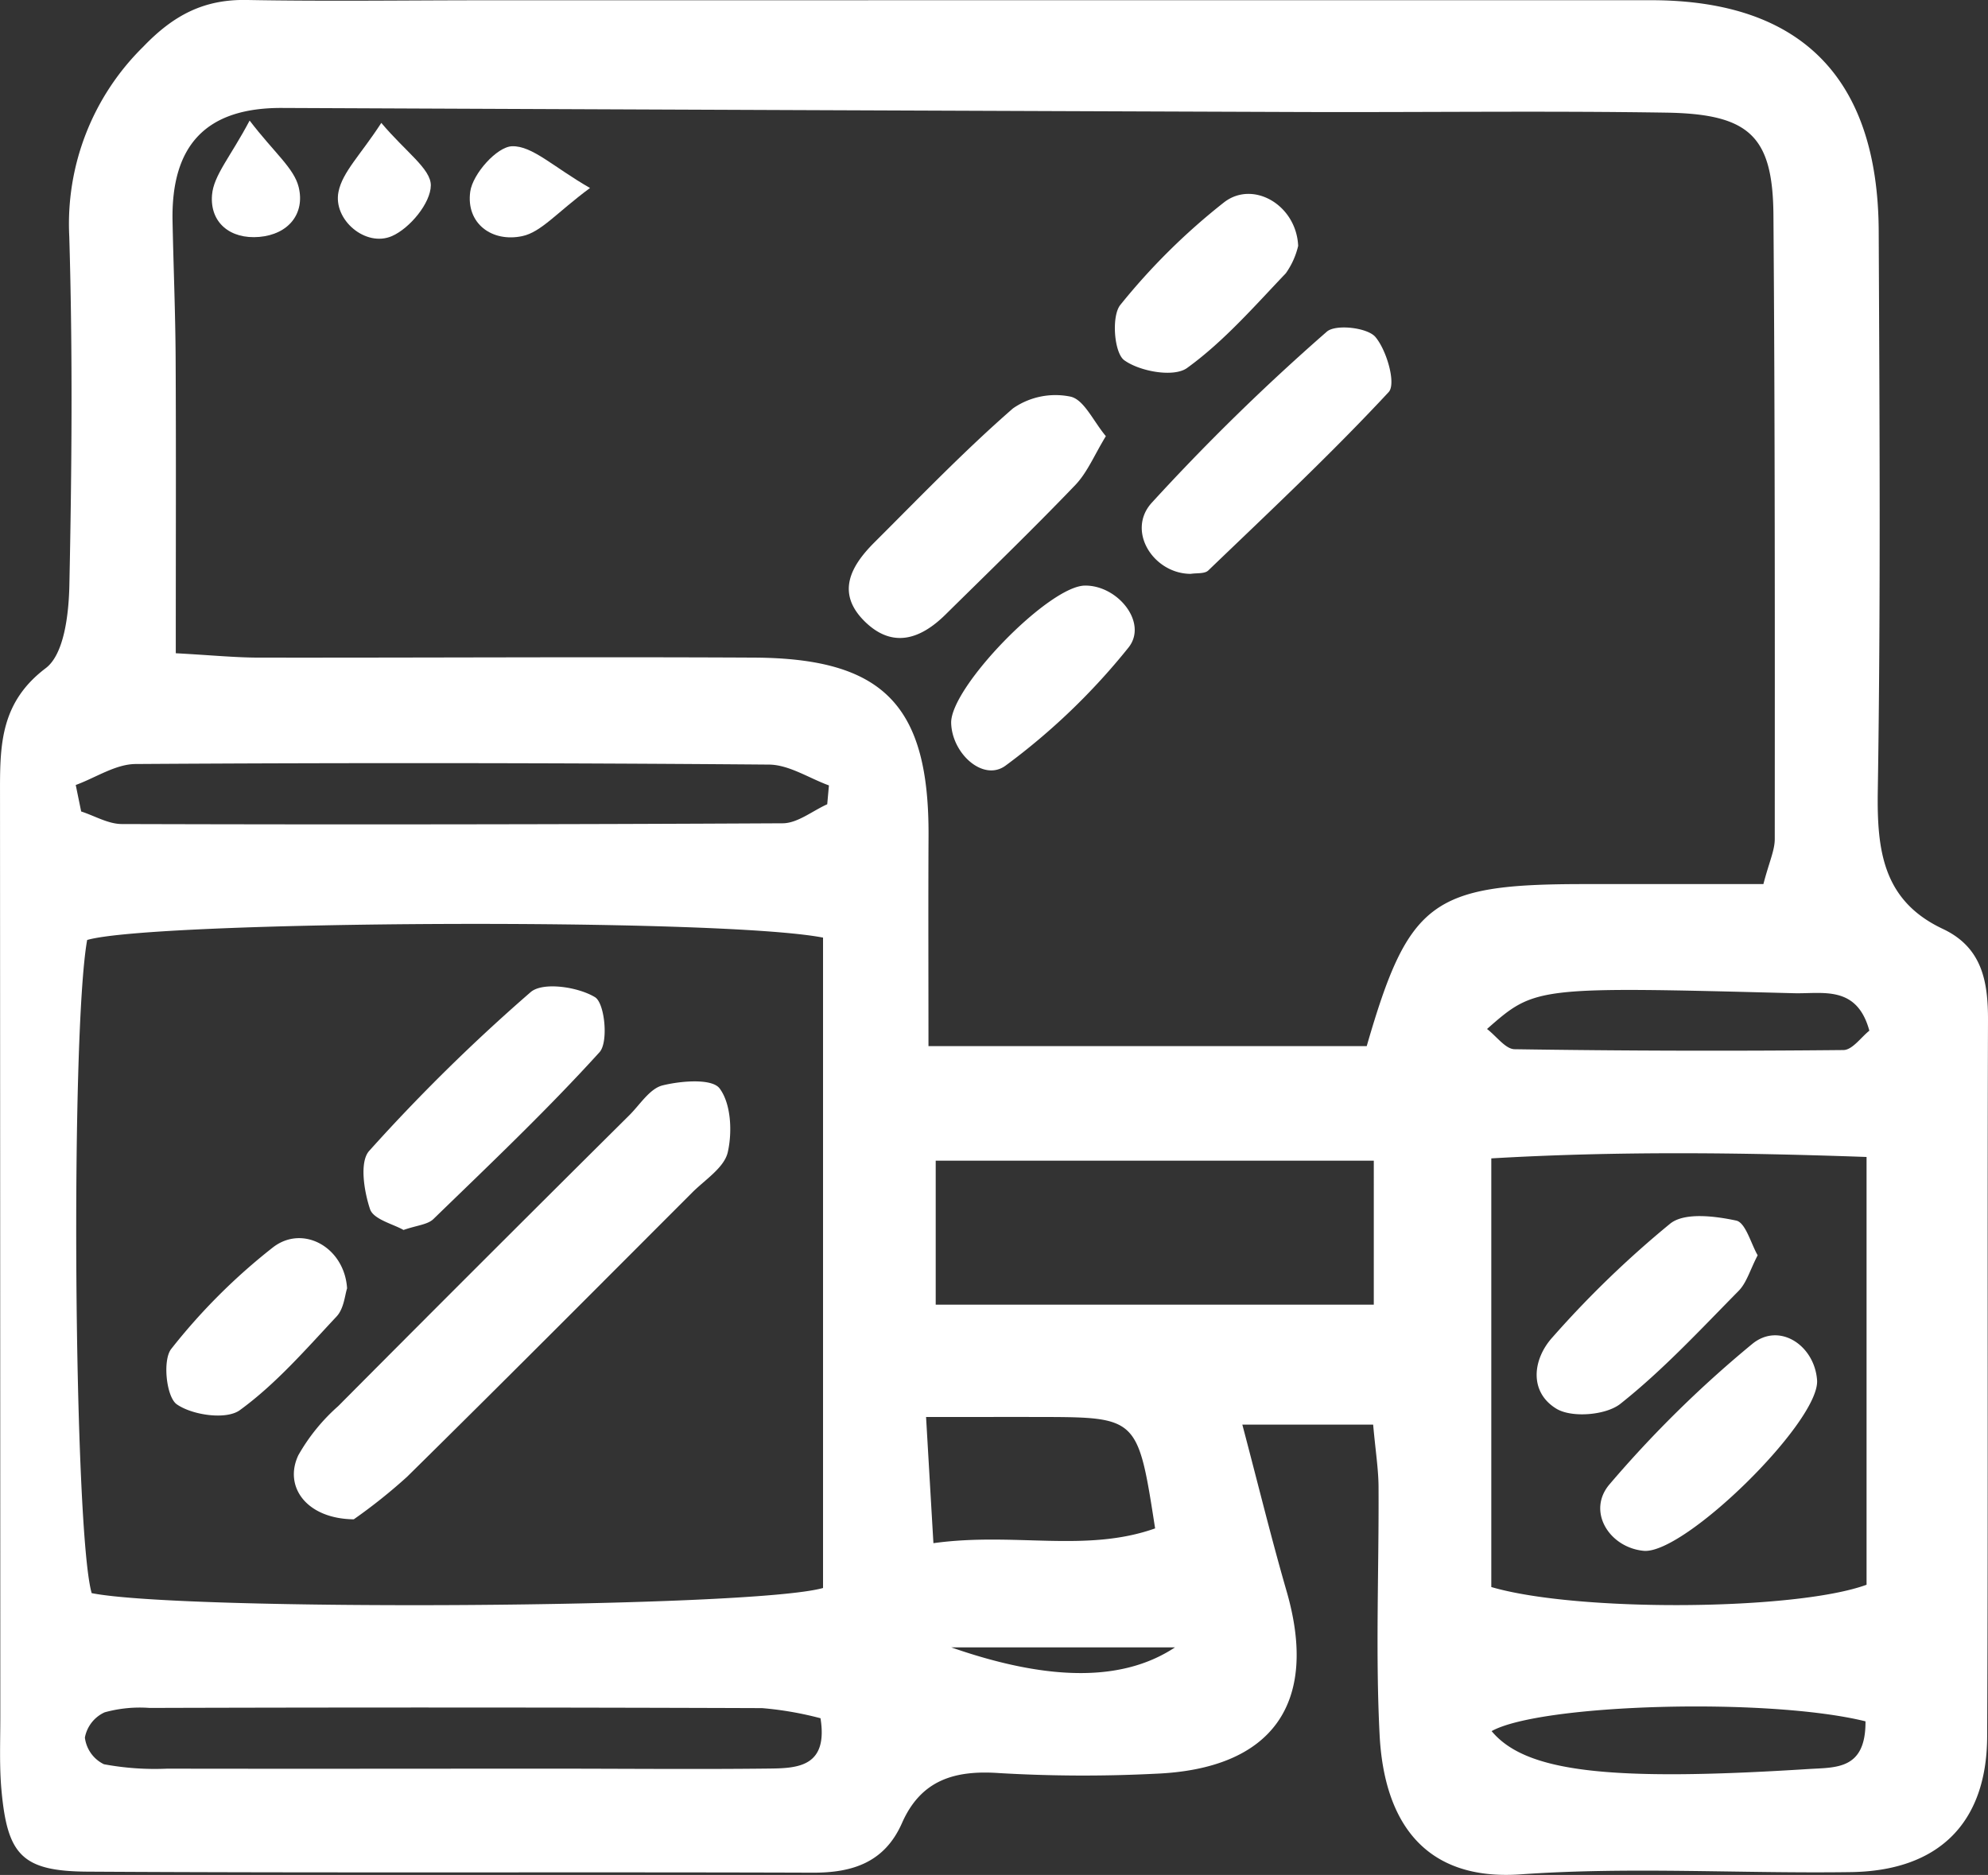
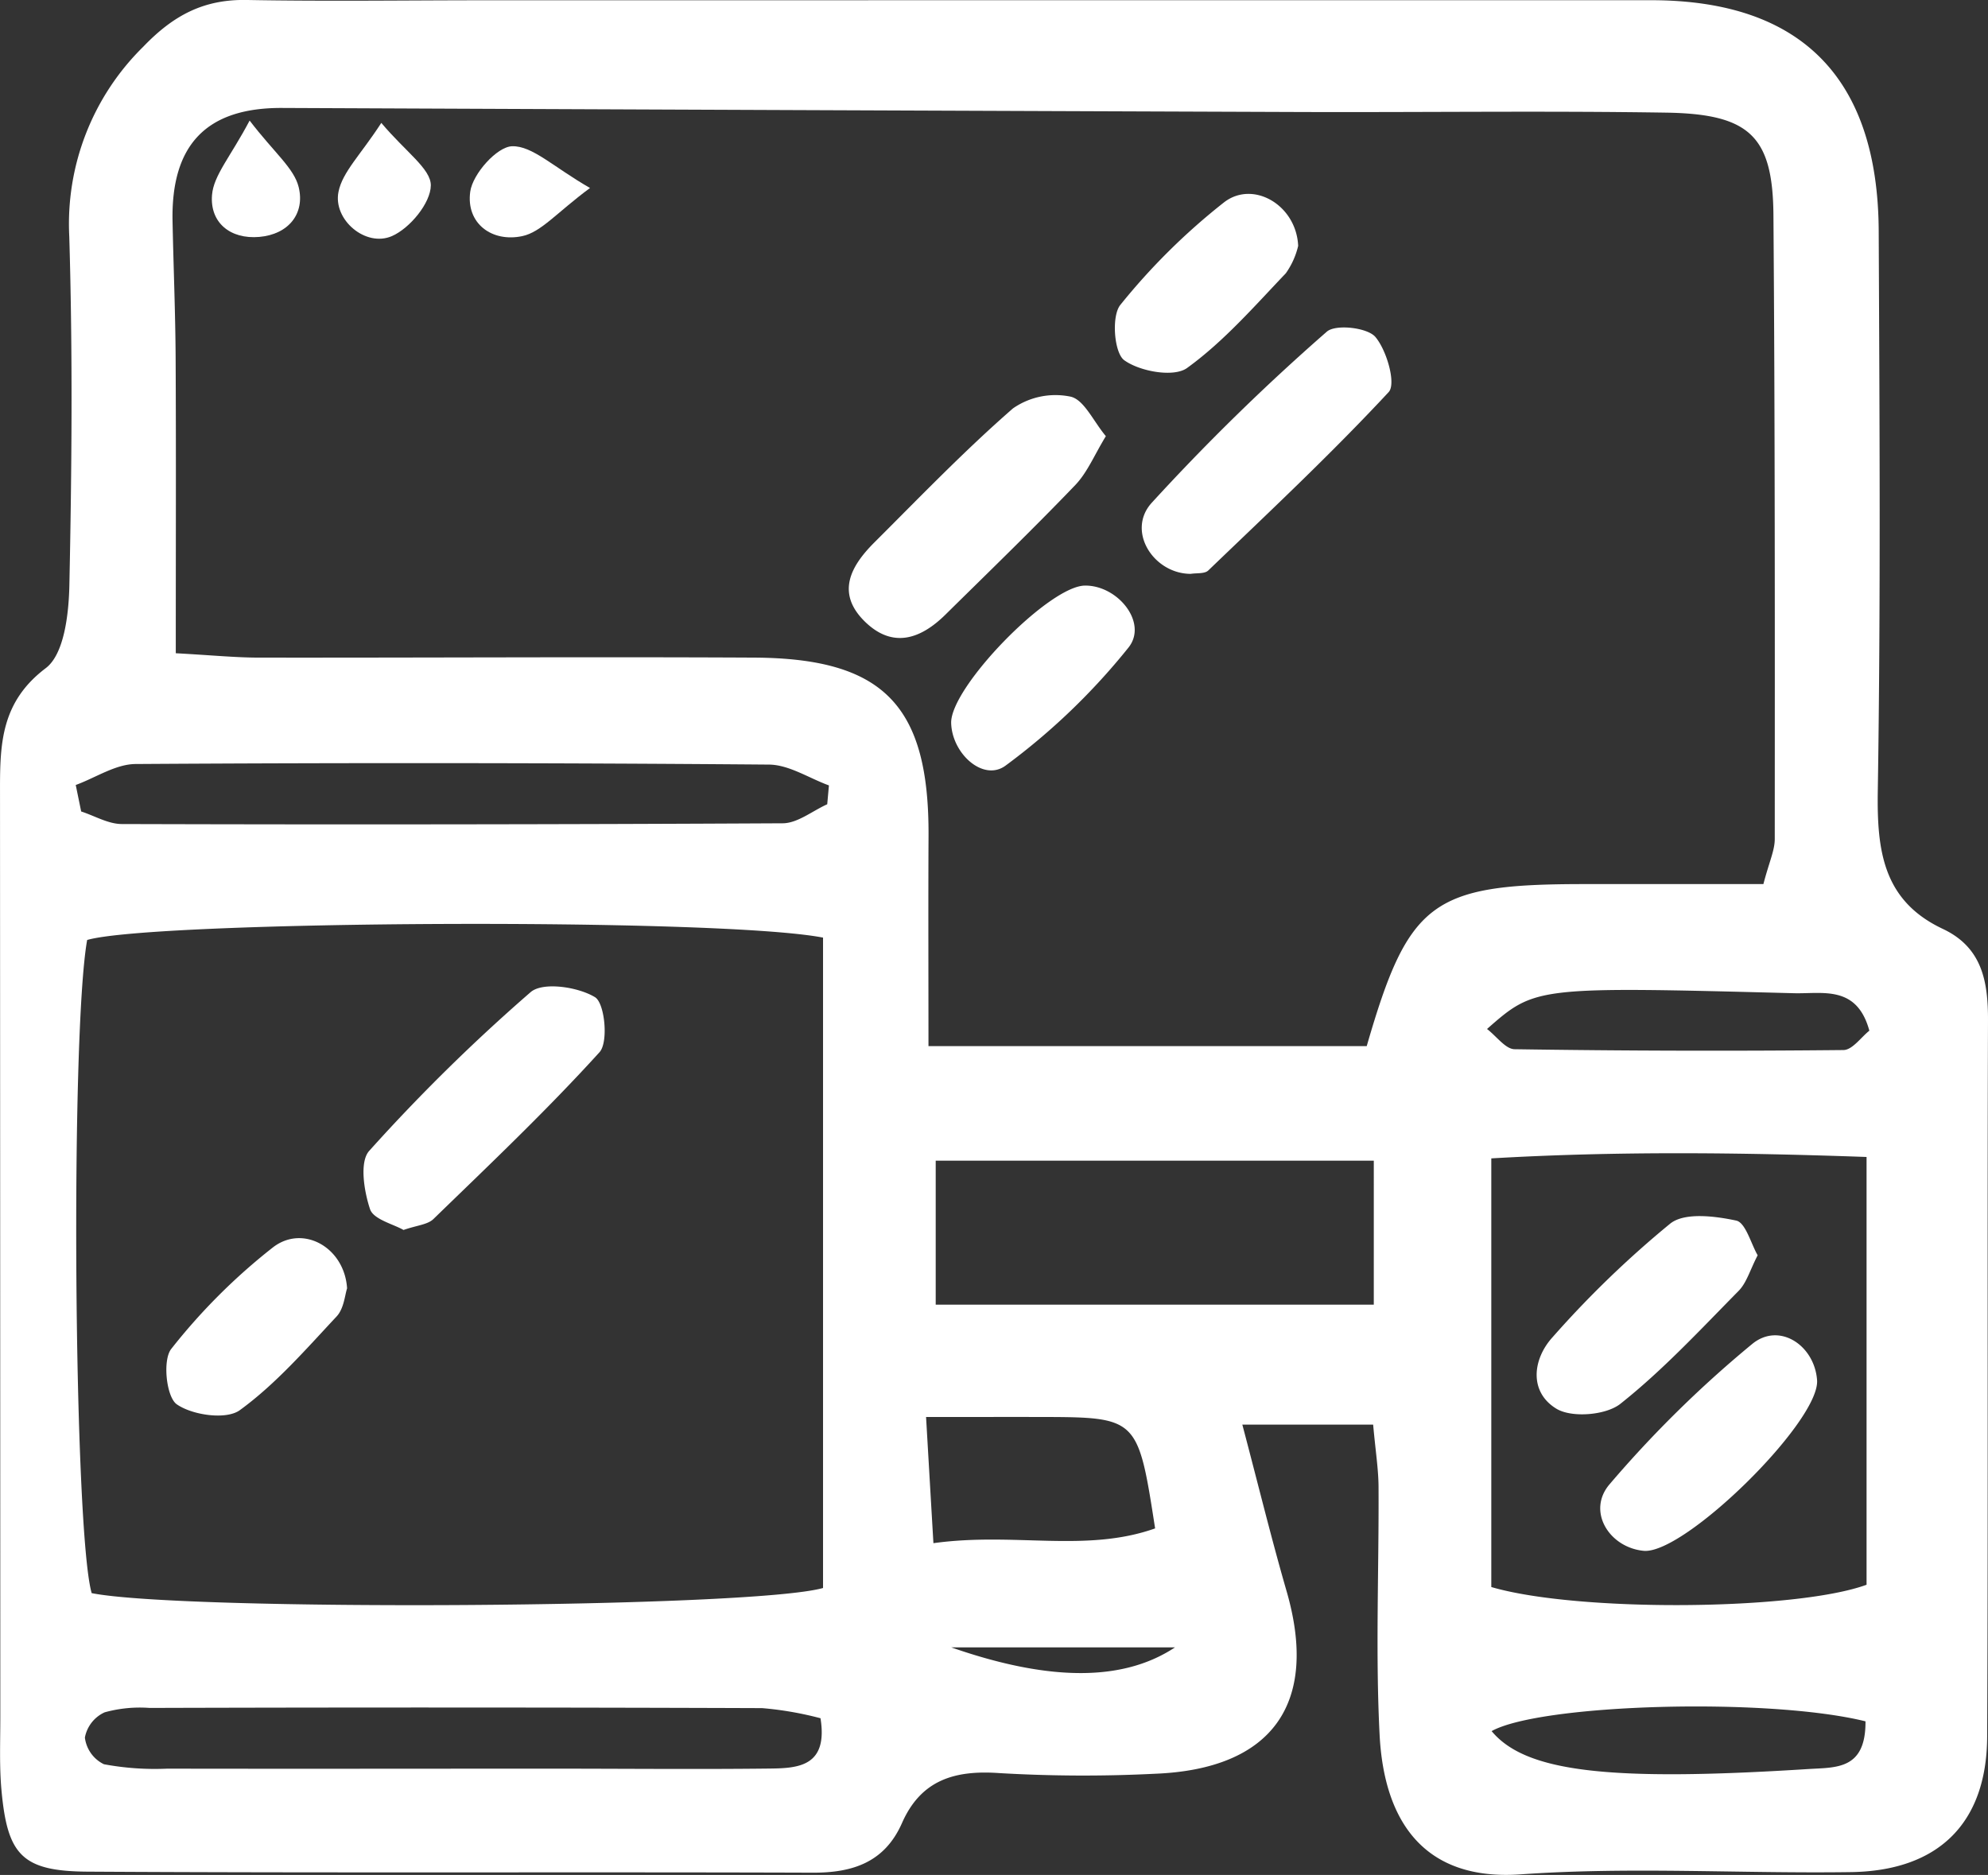
<svg xmlns="http://www.w3.org/2000/svg" width="216.226" height="203.937" viewBox="0 0 216.226 203.937">
  <rect x="0" y="0" width="216.226" height="203.937" fill="#333333" stroke="none" />
  <defs>
    <linearGradient id="linear-gradient" x1="0.253" y1="0.418" x2="-0.479" y2="0.854" gradientUnits="objectBoundingBox">
      <stop offset="0" stop-color="#364995" />
      <stop offset="1" stop-color="#005c97" />
    </linearGradient>
  </defs>
  <g id="Group_69033" data-name="Group 69033" transform="translate(-211.527 -238.016)">
    <path id="Path_125235" data-name="Path 125235" d="M360.878,392.975H346.651c1.769,6.694,3.172,12.441,4.814,18.119,3.522,12.182-1.518,19.346-14.3,19.853a156.073,156.073,0,0,1-16.964-.072c-4.841-.338-8.5.747-10.568,5.433-1.869,4.239-5.309,5.42-9.712,5.4-26.29-.09-52.58.046-78.869-.112-7.13-.043-8.712-1.815-9.36-8.807-.245-2.642-.13-5.321-.131-7.983q-.012-50.429-.032-100.857c-.006-5.076.133-9.6,4.974-13.257,2.008-1.516,2.5-5.883,2.569-8.977.264-12.643.367-25.3-.009-37.94a27.018,27.018,0,0,1,8.035-20.667c3.282-3.424,6.582-5.179,11.256-5.094,8.649.157,17.3.033,25.956.032q63.395-.007,126.79-.007c16.311,0,24.691,8.435,24.766,25.123.092,20.3.221,40.612-.1,60.912-.1,6.474.571,11.917,7.071,14.977,4.276,2.014,4.931,5.7,4.916,9.977-.09,25.963.03,51.926-.091,77.889-.044,9.41-5.3,14.591-14.806,14.728-11.978.173-24-.6-35.926.245-10.543.747-14.873-5.8-15.35-15.193-.455-8.964-.064-17.97-.115-26.956C361.454,397.811,361.14,395.879,360.878,392.975ZM230.646,309.069c3.876.212,6.454.473,9.033.476,17.959.021,35.919-.093,53.878,0,14.124.074,19.037,5.241,18.963,19.434-.039,7.529-.007,15.059-.007,22.824h47.666c4.55-15.745,7.121-17.614,23.523-17.624q9.819-.006,19.622,0c.63-2.418,1.236-3.661,1.236-4.9.01-22.619.028-45.239-.144-67.857-.065-8.58-2.585-11.012-11.658-11.154-13.3-.208-26.606-.021-39.909-.069q-55.334-.2-110.668-.441c-8.21-.029-12.054,4.014-11.887,12.317.1,4.986.31,9.972.336,14.958C230.683,287.3,230.646,297.564,230.646,309.069ZM301.046,340c-11.386-2.2-72.863-1.841-80.039.258-1.829,10.184-1.456,64.236.49,71.042,9.87,1.98,71.711,1.657,79.549-.557Zm72.683,70.638c9.431,2.76,33.173,2.557,40.816-.249V363.86c-13.889-.492-27.21-.641-40.816.154Zm-12.78-46.377H313.3v15.662h47.648ZM219.765,323.4l.591,2.88c1.471.477,2.941,1.363,4.414,1.367q35.946.105,71.893-.081c1.617-.01,3.226-1.349,4.838-2.07q.092-1.026.185-2.05c-2.174-.79-4.342-2.248-6.522-2.265q-34.447-.282-68.9-.062C224.094,321.136,221.931,322.608,219.765,323.4Zm81,101.509a36.684,36.684,0,0,0-6.349-1.1q-33.312-.12-66.623-.021a14.35,14.35,0,0,0-4.886.479,3.778,3.778,0,0,0-2.147,2.745,3.728,3.728,0,0,0,2.067,2.9,30.225,30.225,0,0,0,6.888.481c13.921.026,27.843,0,41.764,0,7.955,0,15.911.082,23.864-.012C298.391,430.343,301.6,430.109,300.77,424.912Zm11.486-32.77c.315,5.419.529,9.11.8,13.729,8.8-1.223,16.558,1.069,24.113-1.607-1.878-12.092-1.878-12.094-12.515-12.12C321.085,392.135,317.519,392.142,312.256,392.142Zm102.173,33.106c-10.621-2.622-35.334-1.9-40.66,1.065,3.694,4.443,12.7,5.508,34.459,4.124C411.225,430.246,414.463,430.533,414.429,425.248Zm.423-75.127c-1.361-4.984-5.079-3.988-8.2-4.069-28.129-.734-28.13-.722-33.383,3.891,1.051.807,2.015,2.189,3,2.2q17.88.27,35.764.09C413,352.226,413.965,350.817,414.852,350.121ZM314.986,417.2c11.329,3.949,19.047,3.5,24.343,0Z" fill="#fff" />
    <path id="Path_125246" data-name="Path 125246" d="M331.807,285.458c-1.249,2.04-2.012,3.945-3.329,5.319-4.605,4.8-9.392,9.429-14.128,14.1-2.7,2.66-5.727,3.7-8.745.759-3.2-3.128-1.532-6.071,1.036-8.632,4.945-4.934,9.8-9.981,15.058-14.564a8.094,8.094,0,0,1,6.275-1.279C329.434,281.491,330.444,283.831,331.807,285.458Z" fill="#fff" />
    <path id="Path_125247" data-name="Path 125247" d="M341.04,300.434c-4.03,0-7-4.622-4.282-7.689A238.073,238.073,0,0,1,355.83,274.1c.943-.85,4.423-.461,5.294.569,1.237,1.464,2.271,5.1,1.441,5.995-6.259,6.73-12.983,13.028-19.616,19.4C342.556,300.447,341.688,300.329,341.04,300.434Z" fill="#fff" />
    <path id="Path_125248" data-name="Path 125248" d="M352.723,264.761a8.516,8.516,0,0,1-1.342,2.978c-3.43,3.6-6.758,7.425-10.744,10.306-1.442,1.042-5.139.379-6.833-.849-1.1-.8-1.411-4.8-.419-6.02a70.281,70.281,0,0,1,11.275-11.151C347.811,257.582,352.525,260.3,352.723,264.761Z" fill="#fff" />
    <path id="Path_125249" data-name="Path 125249" d="M329.524,301.711c3.579-.045,6.878,4.044,4.751,6.73a71.515,71.515,0,0,1-13.361,12.84c-2.419,1.8-5.834-1.274-5.933-4.609C314.867,312.8,325.593,301.76,329.524,301.711Z" fill="#fff" />
    <path id="Path_125250" data-name="Path 125250" d="M275.7,258.465c-3.6,2.659-5.307,4.8-7.369,5.234-3.3.7-6.132-1.381-5.659-4.833.265-1.931,2.9-4.891,4.551-4.942C269.42,253.856,271.691,256.162,275.7,258.465Z" fill="#fff" />
    <path id="Path_125251" data-name="Path 125251" d="M253,251.383c2.666,3.171,5.4,5,5.385,6.8-.016,1.914-2.269,4.647-4.214,5.506-2.86,1.264-6.447-1.775-5.827-4.814C248.781,256.711,250.746,254.863,253,251.383Z" fill="#fff" />
    <path id="Path_125252" data-name="Path 125252" d="M238.677,251.13c2.693,3.516,4.831,5.177,5.336,7.238.7,2.867-1.09,5.139-4.283,5.417-3.173.275-5.389-1.568-5.142-4.567C234.765,257.075,236.6,255.069,238.677,251.13Z" fill="#fff" />
-     <path id="Path_125253" data-name="Path 125253" d="M250.005,403.273c-5.16-.062-7.639-3.565-6.03-6.97a20.8,20.8,0,0,1,4.325-5.332q15.783-15.873,31.671-31.645c1.168-1.163,2.234-2.91,3.626-3.252,2.018-.5,5.376-.77,6.2.331,1.246,1.665,1.392,4.73.885,6.944-.383,1.673-2.476,2.987-3.878,4.39-10.314,10.323-20.608,20.666-31,30.906A59,59,0,0,1,250.005,403.273Z" fill="#fff" />
    <path id="Path_125254" data-name="Path 125254" d="M255.416,371.8c-1.1-.635-3.269-1.148-3.641-2.262-.658-1.97-1.164-5.159-.088-6.345a198.1,198.1,0,0,1,17.557-17.264c1.328-1.142,5.148-.574,7,.552,1.065.647,1.477,4.9.489,5.985-5.729,6.313-11.936,12.2-18.062,18.142C258.039,371.225,256.87,371.292,255.416,371.8Z" fill="#fff" />
    <path id="Path_125255" data-name="Path 125255" d="M249.278,378.155c-.232.668-.332,2.188-1.136,3.047-3.346,3.576-6.615,7.353-10.534,10.2-1.474,1.071-5.146.549-6.85-.636-1.142-.793-1.57-4.825-.6-6.036a65.491,65.491,0,0,1,11.067-11.045C244.488,371.174,249,373.689,249.278,378.155Z" fill="#fff" />
    <path id="Path_125256" data-name="Path 125256" d="M409.162,388.131c.328,4.469-14.445,19-18.871,18.568-3.754-.371-6.186-4.316-3.707-7.228A124.182,124.182,0,0,1,402.108,384.2C405.035,381.792,408.882,384.329,409.162,388.131Z" fill="#fff" />
    <path id="Path_125257" data-name="Path 125257" d="M402.7,374.554c-.836,1.609-1.2,2.992-2.075,3.876-4.166,4.223-8.23,8.614-12.856,12.28-1.575,1.249-5.295,1.548-6.966.529-2.975-1.814-2.6-5.372-.4-7.787A110.131,110.131,0,0,1,393.2,371.1c1.562-1.233,4.843-.815,7.163-.323C401.386,370.994,401.967,373.28,402.7,374.554Z" fill="#fff" />
  </g>
</svg>